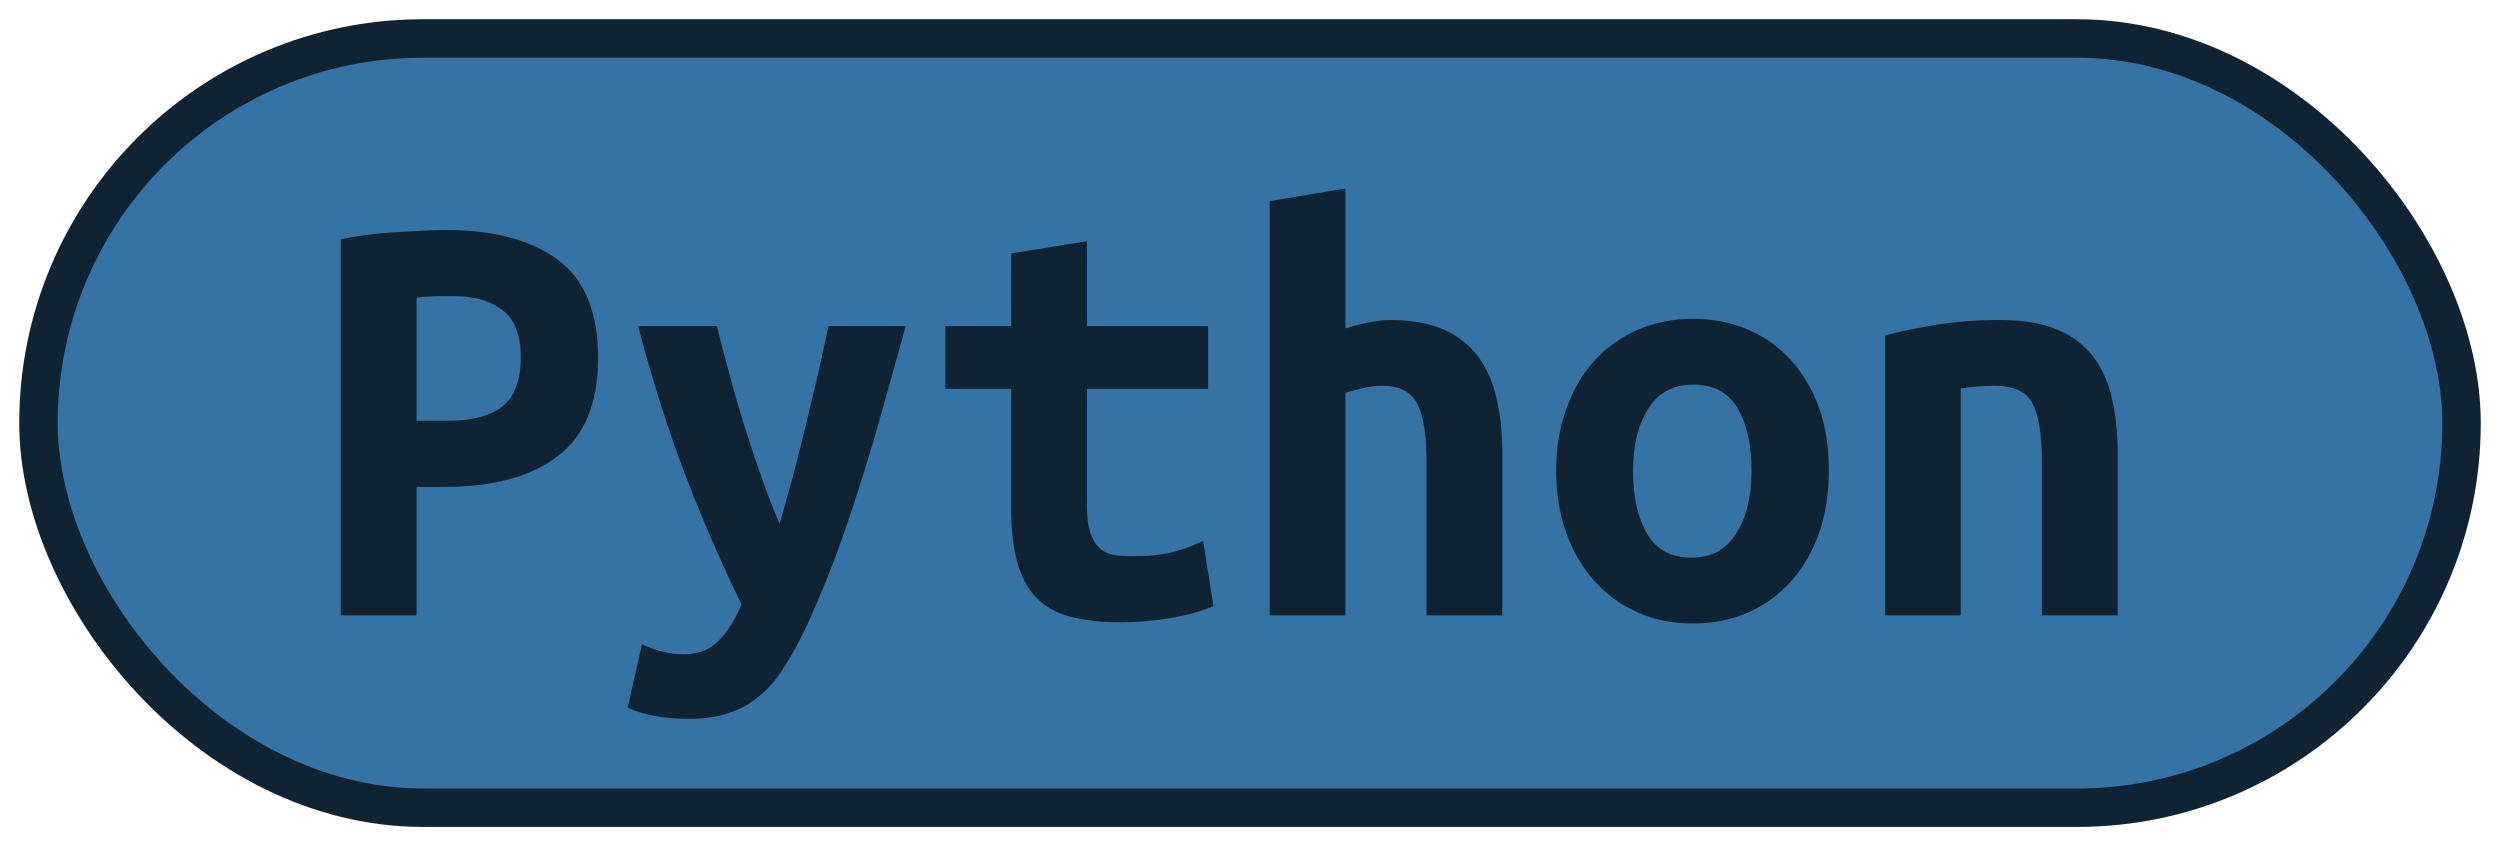
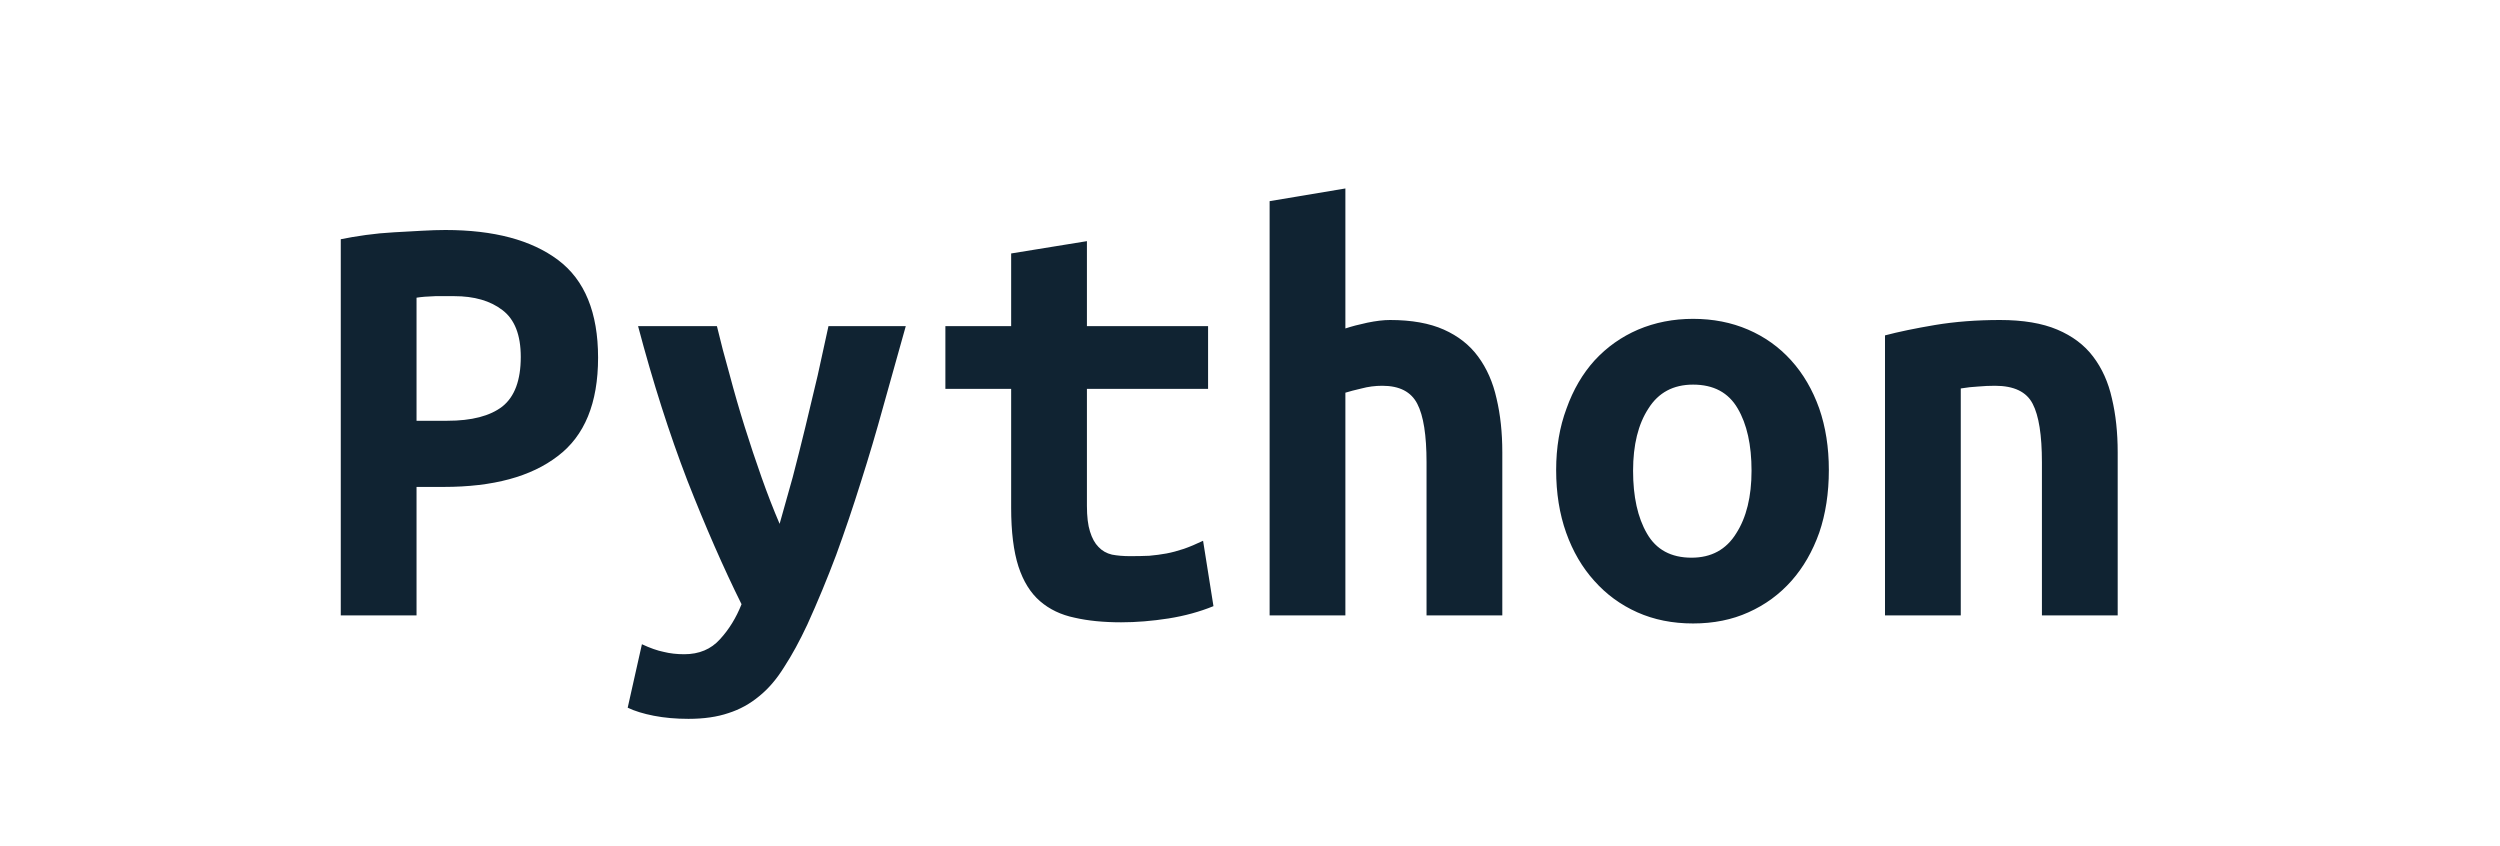
<svg xmlns="http://www.w3.org/2000/svg" width="65" height="22">
-   <rect height="20" width="63" rx="10" ry="10" x="1" y="1" fill="#3572A5" stroke="#102332" stroke-width="1" />
  <g transform="translate(0, 8)">
-     <path fill="#102332" d="M11.58-2.02L11.58-2.02Q13.47-2.02 14.51-1.24Q15.55-0.46 15.55 1.30L15.55 1.30Q15.55 3.07 14.50 3.86Q13.46 4.66 11.54 4.66L11.54 4.66L10.83 4.66L10.83 8L8.86 8L8.86-1.78Q9.15-1.84 9.51-1.89Q9.87-1.94 10.24-1.96Q10.61-1.98 10.96-2Q11.31-2.02 11.58-2.02ZM11.81-0.30L11.81-0.30Q11.63-0.30 11.32-0.30Q11.01-0.29 10.83-0.26L10.83-0.26L10.83 2.94L11.63 2.94Q12.58 2.94 13.06 2.57Q13.54 2.19 13.54 1.28L13.54 1.28Q13.54 0.42 13.06 0.06Q12.59-0.30 11.81-0.30ZM21.54 0.48L23.55 0.48Q23.25 1.54 22.97 2.55Q22.69 3.57 22.38 4.54Q22.08 5.50 21.74 6.43Q21.39 7.36 20.99 8.24L20.99 8.24Q20.69 8.88 20.39 9.34Q20.10 9.81 19.74 10.10Q19.38 10.40 18.94 10.54Q18.50 10.69 17.90 10.69L17.90 10.69Q17.41 10.69 17 10.61Q16.59 10.53 16.32 10.40L16.32 10.40L16.69 8.75Q17.01 8.90 17.26 8.95Q17.50 9.01 17.79 9.01L17.79 9.01Q18.37 9.01 18.72 8.62Q19.07 8.24 19.28 7.71L19.28 7.71Q18.58 6.30 17.87 4.49Q17.17 2.67 16.59 0.48L16.59 0.48L18.64 0.48Q18.78 1.07 18.97 1.74Q19.15 2.42 19.36 3.09Q19.57 3.76 19.80 4.41Q20.03 5.06 20.27 5.62L20.27 5.62Q20.43 5.06 20.61 4.41Q20.78 3.76 20.94 3.10Q21.10 2.43 21.26 1.76Q21.41 1.09 21.54 0.48L21.54 0.48ZM26.29 5.20L26.29 2.11L24.58 2.11L24.58 0.48L26.29 0.48L26.29-1.41L28.26-1.73L28.26 0.48L31.41 0.48L31.41 2.11L28.26 2.11L28.26 5.15Q28.26 5.57 28.34 5.82Q28.42 6.08 28.56 6.22Q28.70 6.37 28.91 6.42Q29.12 6.46 29.38 6.46L29.38 6.46Q29.65 6.46 29.88 6.45Q30.11 6.43 30.33 6.39Q30.54 6.35 30.78 6.27Q31.01 6.19 31.28 6.06L31.28 6.06L31.55 7.76Q31.01 7.98 30.38 8.08Q29.74 8.18 29.15 8.18L29.15 8.18Q28.46 8.18 27.94 8.06Q27.41 7.95 27.04 7.63Q26.67 7.31 26.48 6.73Q26.29 6.14 26.29 5.20L26.29 5.20ZM34.98 8L33.01 8L33.01-2.77L34.98-3.10L34.98 0.54Q35.22 0.46 35.55 0.39Q35.89 0.32 36.14 0.32L36.14 0.32Q36.98 0.32 37.54 0.57Q38.10 0.82 38.43 1.27Q38.77 1.73 38.91 2.36Q39.06 2.99 39.06 3.76L39.06 3.76L39.06 8L37.09 8L37.09 4.02Q37.09 2.96 36.85 2.50Q36.61 2.03 35.94 2.03L35.94 2.03Q35.66 2.03 35.40 2.10Q35.14 2.16 34.98 2.21L34.98 2.21L34.98 8ZM47.55 4.22L47.55 4.22Q47.55 5.12 47.30 5.85Q47.04 6.58 46.58 7.10Q46.11 7.63 45.46 7.92Q44.82 8.21 44.02 8.21L44.02 8.21Q43.22 8.21 42.57 7.92Q41.92 7.63 41.45 7.10Q40.98 6.58 40.72 5.85Q40.46 5.12 40.46 4.22L40.46 4.22Q40.46 3.34 40.73 2.62Q40.99 1.89 41.46 1.37Q41.94 0.85 42.59 0.57Q43.25 0.29 44.02 0.29L44.02 0.29Q44.80 0.29 45.45 0.57Q46.10 0.85 46.57 1.37Q47.04 1.89 47.30 2.62Q47.55 3.34 47.55 4.22ZM42.46 4.24L42.46 4.24Q42.46 5.25 42.82 5.87Q43.18 6.50 43.98 6.50L43.98 6.50Q44.75 6.50 45.14 5.87Q45.54 5.25 45.54 4.24L45.54 4.24Q45.54 3.23 45.18 2.62Q44.82 2 44.02 2L44.02 2Q43.25 2 42.86 2.62Q42.46 3.23 42.46 4.24ZM49.01 8L49.01 0.72Q49.54 0.58 50.31 0.45Q51.09 0.32 52 0.32L52 0.32Q52.90 0.32 53.49 0.57Q54.08 0.82 54.42 1.27Q54.77 1.73 54.91 2.36Q55.06 2.99 55.06 3.76L55.06 3.76L55.06 8L53.09 8L53.09 4.02Q53.09 2.96 52.85 2.50Q52.61 2.03 51.87 2.03L51.87 2.03Q51.65 2.03 51.43 2.05Q51.22 2.06 50.98 2.10L50.98 2.10L50.98 8L49.01 8Z" />
+     <path fill="#102332" d="M11.58-2.02L11.58-2.02Q13.47-2.02 14.51-1.24Q15.55-0.46 15.55 1.30L15.55 1.30Q15.55 3.07 14.50 3.86Q13.46 4.66 11.54 4.66L11.54 4.66L10.83 4.66L10.83 8L8.86 8L8.86-1.78Q9.15-1.84 9.51-1.89Q9.87-1.94 10.24-1.96Q10.61-1.98 10.96-2Q11.31-2.02 11.58-2.02ZM11.81-0.30L11.81-0.30Q11.63-0.30 11.32-0.30Q11.01-0.29 10.83-0.26L10.83-0.26L10.83 2.94L11.63 2.94Q12.58 2.94 13.06 2.57Q13.54 2.19 13.54 1.28L13.54 1.28Q13.54 0.42 13.06 0.06Q12.59-0.30 11.81-0.30ZM21.54 0.48L23.55 0.48Q23.25 1.54 22.97 2.55Q22.69 3.57 22.38 4.54Q22.08 5.50 21.74 6.43Q21.39 7.36 20.99 8.24L20.99 8.24Q20.69 8.88 20.39 9.34Q20.10 9.81 19.74 10.10Q19.38 10.40 18.94 10.54Q18.50 10.69 17.90 10.69L17.90 10.69Q17.41 10.69 17 10.61Q16.59 10.53 16.32 10.40L16.32 10.40L16.69 8.75Q17.01 8.90 17.26 8.95Q17.50 9.01 17.79 9.01L17.79 9.01Q18.37 9.01 18.72 8.62Q19.07 8.24 19.28 7.71L19.28 7.71Q18.58 6.30 17.87 4.49Q17.17 2.67 16.59 0.48L16.59 0.48L18.64 0.48Q18.78 1.07 18.97 1.74Q19.15 2.42 19.36 3.09Q19.57 3.76 19.80 4.41Q20.03 5.06 20.27 5.62L20.27 5.62Q20.43 5.06 20.61 4.41Q20.78 3.76 20.94 3.10Q21.10 2.43 21.26 1.76Q21.41 1.09 21.54 0.48L21.54 0.48ZM26.29 5.20L26.29 2.11L24.58 2.11L24.58 0.48L26.29 0.48L26.29-1.41L28.26-1.73L28.26 0.48L31.41 0.48L31.41 2.11L28.26 2.11L28.26 5.15Q28.26 5.57 28.34 5.82Q28.42 6.08 28.56 6.22Q28.70 6.37 28.91 6.42Q29.12 6.46 29.38 6.46L29.38 6.46Q29.65 6.46 29.88 6.45Q30.11 6.43 30.33 6.39Q30.54 6.35 30.78 6.27Q31.01 6.19 31.28 6.06L31.28 6.06L31.55 7.76Q31.01 7.98 30.38 8.08Q29.74 8.18 29.15 8.18Q28.46 8.18 27.94 8.06Q27.41 7.95 27.04 7.63Q26.67 7.31 26.48 6.73Q26.29 6.14 26.29 5.20L26.29 5.20ZM34.98 8L33.01 8L33.01-2.77L34.98-3.10L34.98 0.54Q35.22 0.46 35.55 0.39Q35.89 0.32 36.14 0.32L36.14 0.32Q36.98 0.32 37.54 0.57Q38.10 0.82 38.43 1.27Q38.77 1.73 38.91 2.36Q39.06 2.99 39.06 3.76L39.06 3.76L39.06 8L37.09 8L37.09 4.02Q37.09 2.96 36.85 2.50Q36.61 2.03 35.94 2.03L35.94 2.03Q35.66 2.03 35.40 2.10Q35.14 2.16 34.98 2.21L34.98 2.21L34.98 8ZM47.55 4.22L47.55 4.22Q47.55 5.12 47.30 5.85Q47.04 6.58 46.58 7.10Q46.11 7.63 45.46 7.92Q44.82 8.21 44.02 8.21L44.02 8.21Q43.22 8.21 42.57 7.92Q41.92 7.63 41.45 7.10Q40.98 6.58 40.72 5.85Q40.46 5.12 40.46 4.22L40.46 4.22Q40.46 3.34 40.73 2.62Q40.99 1.89 41.46 1.37Q41.94 0.85 42.59 0.57Q43.25 0.29 44.02 0.29L44.02 0.29Q44.80 0.29 45.45 0.57Q46.10 0.85 46.57 1.37Q47.04 1.89 47.30 2.62Q47.55 3.34 47.55 4.22ZM42.46 4.24L42.46 4.24Q42.46 5.25 42.82 5.87Q43.18 6.50 43.98 6.50L43.98 6.50Q44.75 6.50 45.14 5.87Q45.54 5.25 45.54 4.24L45.54 4.24Q45.54 3.23 45.18 2.62Q44.82 2 44.02 2L44.02 2Q43.25 2 42.86 2.62Q42.46 3.23 42.46 4.24ZM49.01 8L49.01 0.72Q49.54 0.58 50.31 0.45Q51.09 0.32 52 0.32L52 0.32Q52.90 0.32 53.49 0.57Q54.08 0.82 54.42 1.27Q54.77 1.73 54.91 2.36Q55.06 2.99 55.06 3.76L55.06 3.76L55.06 8L53.09 8L53.09 4.02Q53.09 2.96 52.85 2.50Q52.61 2.03 51.87 2.03L51.87 2.03Q51.65 2.03 51.43 2.05Q51.22 2.06 50.98 2.10L50.98 2.10L50.98 8L49.01 8Z" />
  </g>
</svg>